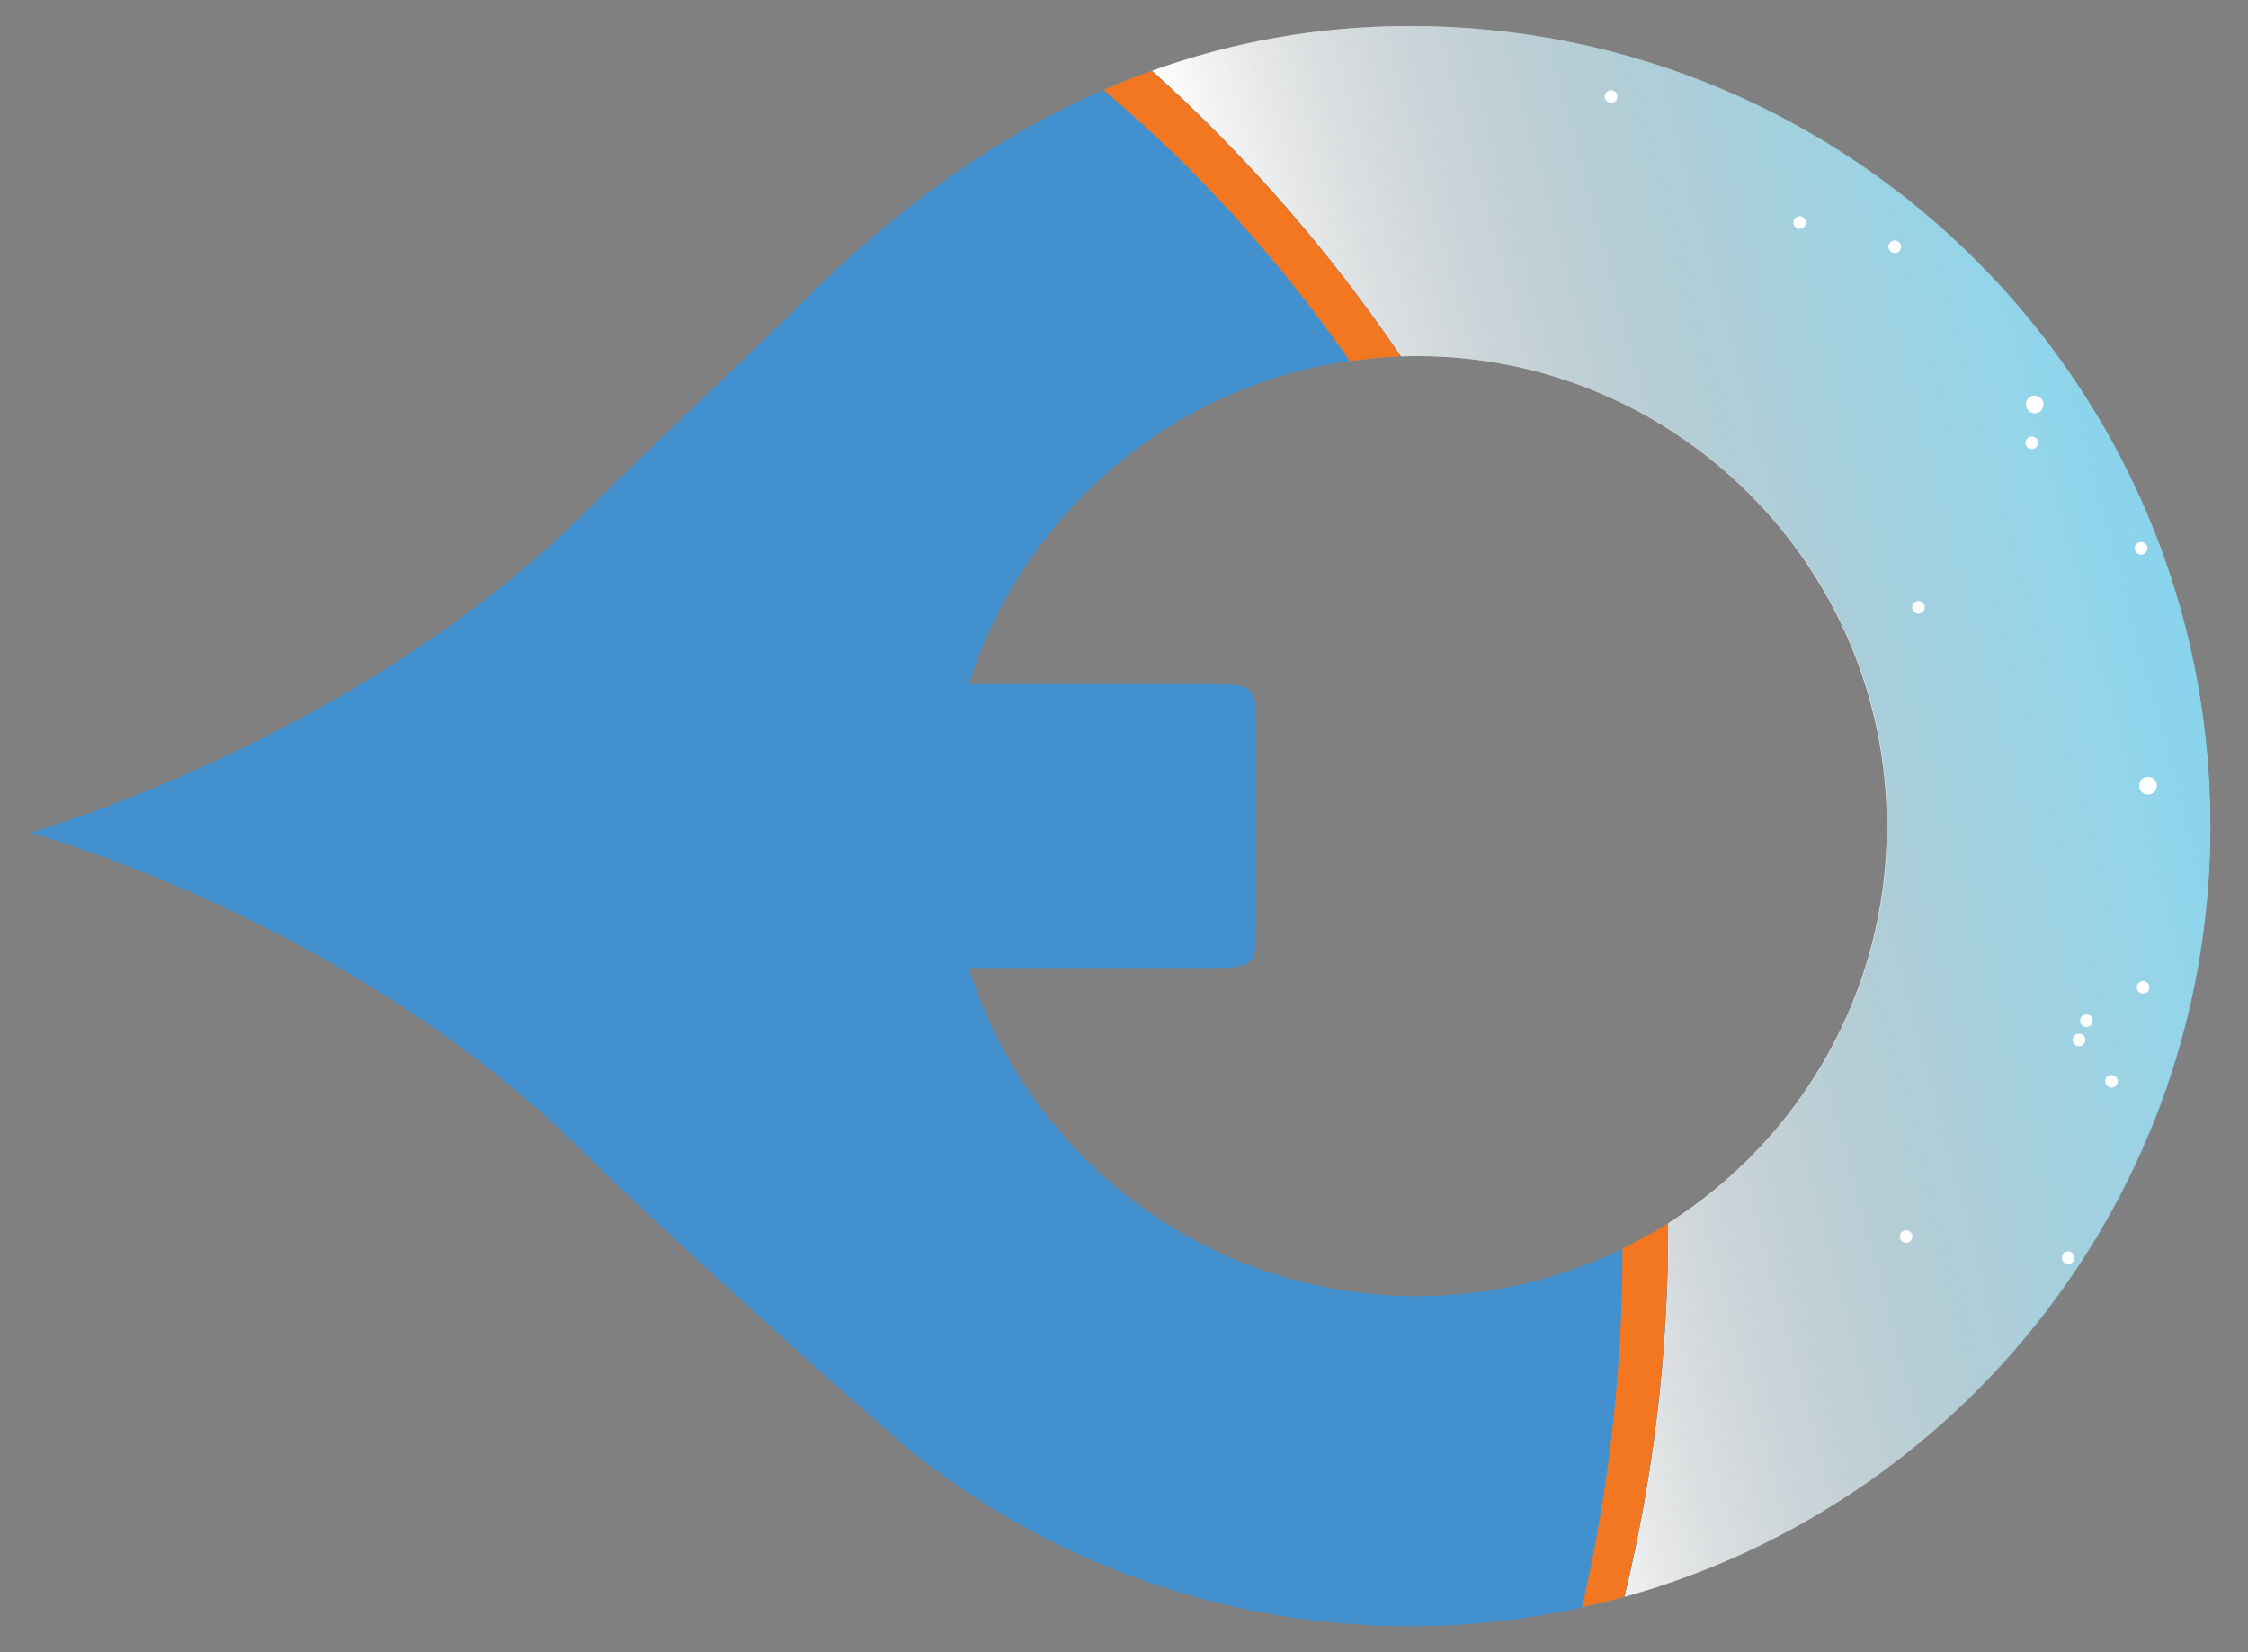
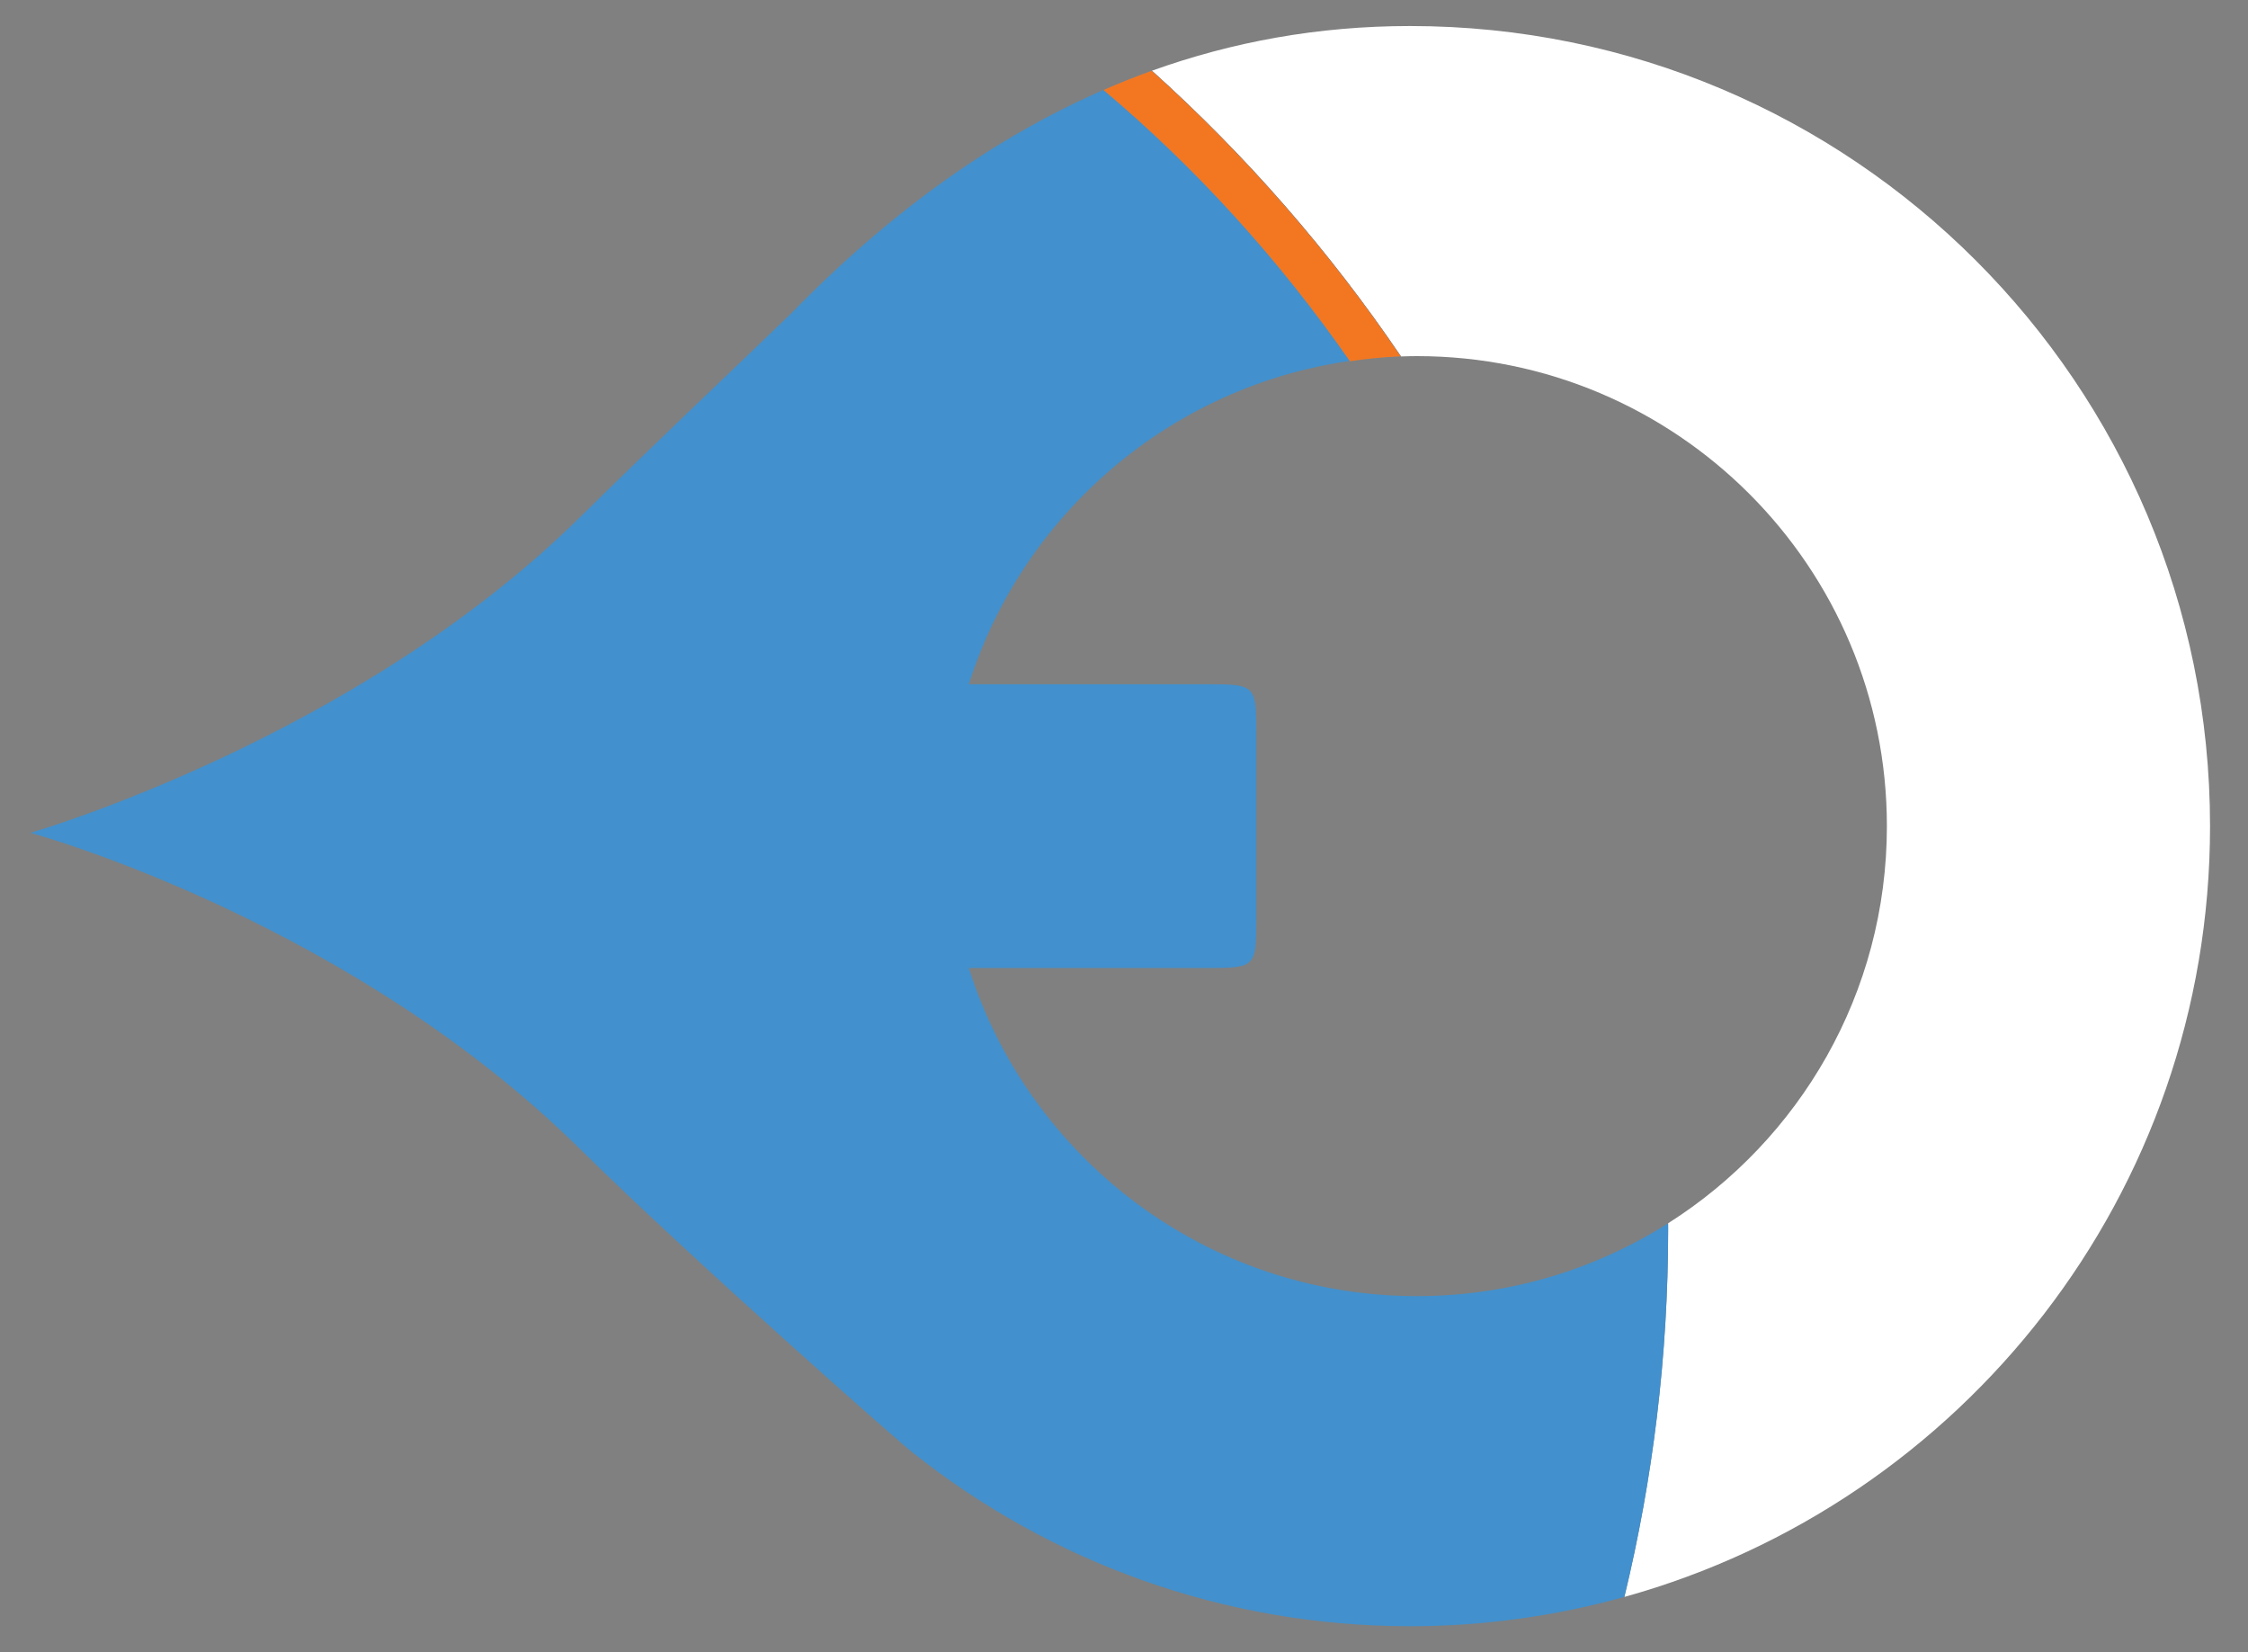
<svg xmlns="http://www.w3.org/2000/svg" version="1.1" id="Layer_2" x="0px" y="0px" width="136.75px" height="100.5px" viewBox="0 0 136.75 100.5" enable-background="new 0 0 136.75 100.5" xml:space="preserve">
  <rect x="0" y="0" width="136.75" height="100.5" fill="#808080" stroke="none" />
  <path fill="#FFFFFF" d="M134.441,50.249c0-26.877-21.787-48.666-48.667-48.666c-5.599,0-10.823,0.968-15.702,2.719  c5.725,5.149,10.819,10.984,15.151,17.379c0.323-0.011,0.646-0.02,0.972-0.02c15.788,0,28.588,12.8,28.588,28.588  c0,10.168-5.313,19.09-13.309,24.158c0,0.119,0.003,0.236,0.003,0.355c0,7.707-0.927,15.198-2.663,22.372  C119.358,91.434,134.441,72.608,134.441,50.249z" />
  <g>
    <path fill="#4290CD" d="M101.475,74.407c-4.421,2.803-9.658,4.43-15.279,4.43c-12.78,0-23.601-8.387-27.26-19.957h14.613   c2.781,0,2.877-0.096,2.877-2.877V44.496c0-2.781-0.096-2.877-2.877-2.877H58.936c3.566-11.276,13.934-19.526,26.288-19.938   c-4.332-6.395-9.427-12.229-15.151-17.379c-8.264,2.966-15.534,8.181-21.951,14.767c-4.09,3.956-8.307,7.915-12.81,12.361   C21.573,44.994,1.849,50.658,1.849,50.658s0.02,0.006,0.03,0.009c-0.001,0-0.011,0.002-0.011,0.002l0.03,0.002   c1.02,0.284,19.583,5.589,33.394,19.226c6.801,6.714,19.715,18.1,20.233,18.462c8.308,6.603,18.813,10.557,30.249,10.557   c4.521,0,8.889-0.63,13.04-1.781c1.736-7.174,2.663-14.665,2.663-22.372C101.478,74.644,101.475,74.526,101.475,74.407z" />
  </g>
  <linearGradient id="SVGID_1_" gradientUnits="userSpaceOnUse" x1="132.826" y1="37.678" x2="82.641" y2="51.125">
    <stop offset="0" style="stop-color:#88D4EC" />
    <stop offset="0.116" style="stop-color:#85CFE7;stop-opacity:0.884" />
    <stop offset="0.257" style="stop-color:#7EC2D8;stop-opacity:0.743" />
    <stop offset="0.411" style="stop-color:#72ACBF;stop-opacity:0.589" />
    <stop offset="0.574" style="stop-color:#618E9D;stop-opacity:0.426" />
    <stop offset="0.744" style="stop-color:#4B6771;stop-opacity:0.256" />
    <stop offset="0.918" style="stop-color:#31383C;stop-opacity:0.082" />
    <stop offset="1" style="stop-color:#231F20;stop-opacity:0" />
  </linearGradient>
-   <path fill="url(#SVGID_1_)" d="M134.465,50.249c0-26.877-21.788-48.666-48.667-48.666c-5.601,0-10.824,0.968-15.703,2.719  c5.725,5.149,10.819,10.984,15.152,17.379c0.322-0.011,0.646-0.02,0.971-0.02c15.789,0,28.589,12.8,28.589,28.588  c0,10.168-5.313,19.09-13.311,24.158c0,0.119,0.005,0.236,0.005,0.355c0,7.707-0.927,15.198-2.665,22.372  C119.381,91.434,134.465,72.608,134.465,50.249z" />
  <path fill="#FFFFFF" d="M115.646,15.008c0,0.212-0.171,0.383-0.383,0.383l0,0c-0.213,0-0.384-0.171-0.384-0.383l0,0  c0-0.212,0.171-0.383,0.384-0.383l0,0C115.476,14.625,115.646,14.796,115.646,15.008L115.646,15.008z" />
-   <path fill="#FFFFFF" d="M124.313,24.598c0,0.298-0.241,0.54-0.539,0.54l0,0c-0.298,0-0.54-0.242-0.54-0.54l0,0  c0-0.298,0.242-0.539,0.54-0.539l0,0C124.072,24.059,124.313,24.3,124.313,24.598L124.313,24.598z" />
-   <path fill="#FFFFFF" d="M131.206,47.792c0,0.298-0.241,0.54-0.539,0.54l0,0c-0.298,0-0.54-0.242-0.54-0.54l0,0  c0-0.298,0.242-0.539,0.54-0.539l0,0C130.965,47.253,131.206,47.494,131.206,47.792L131.206,47.792z" />
-   <path fill="#FFFFFF" d="M123.978,26.936c0,0.212-0.171,0.383-0.384,0.383l0,0c-0.212,0-0.383-0.171-0.383-0.383l0,0  c0-0.212,0.171-0.384,0.383-0.384l0,0C123.807,26.551,123.978,26.724,123.978,26.936L123.978,26.936z" />
  <path fill="#FFFFFF" d="M116.336,75.212c0,0.213-0.172,0.384-0.383,0.384l0,0c-0.213,0-0.384-0.171-0.384-0.384l0,0  c0-0.212,0.171-0.383,0.384-0.383l0,0C116.164,74.829,116.336,75,116.336,75.212L116.336,75.212z" />
  <path fill="#FFFFFF" d="M126.854,63.255c0,0.212-0.172,0.384-0.384,0.384l0,0c-0.212,0-0.383-0.172-0.383-0.384l0,0  c0-0.211,0.171-0.383,0.383-0.383l0,0C126.683,62.872,126.854,63.044,126.854,63.255L126.854,63.255z" />
  <path fill="#FFFFFF" d="M128.832,65.772c0,0.212-0.171,0.385-0.383,0.385l0,0c-0.213,0-0.384-0.173-0.384-0.385l0,0  c0-0.212,0.171-0.384,0.384-0.384l0,0C128.661,65.389,128.832,65.561,128.832,65.772L128.832,65.772z" />
  <path fill="#FFFFFF" d="M127.304,62.087c0,0.211-0.171,0.383-0.384,0.383l0,0c-0.212,0-0.383-0.172-0.383-0.383l0,0  c0-0.213,0.171-0.383,0.383-0.383l0,0C127.133,61.704,127.304,61.874,127.304,62.087L127.304,62.087z" />
  <path fill="#FFFFFF" d="M109.863,13.54c0,0.212-0.171,0.383-0.384,0.383l0,0c-0.212,0-0.383-0.171-0.383-0.383l0,0  c0-0.212,0.171-0.383,0.383-0.383l0,0C109.692,13.157,109.863,13.328,109.863,13.54L109.863,13.54z" />
-   <path fill="#FFFFFF" d="M98.386,5.874c0,0.212-0.172,0.384-0.383,0.384l0,0c-0.213,0-0.385-0.172-0.385-0.384l0,0  c0-0.212,0.172-0.383,0.385-0.383l0,0C98.214,5.491,98.386,5.662,98.386,5.874L98.386,5.874z" />
+   <path fill="#FFFFFF" d="M98.386,5.874c0,0.212-0.172,0.384-0.383,0.384l0,0l0,0  c0-0.212,0.172-0.383,0.385-0.383l0,0C98.214,5.491,98.386,5.662,98.386,5.874L98.386,5.874z" />
  <path fill="#FFFFFF" d="M130.631,33.349c0,0.212-0.172,0.383-0.385,0.383l0,0c-0.211,0-0.383-0.171-0.383-0.383l0,0  c0-0.212,0.172-0.384,0.383-0.384l0,0C130.459,32.965,130.631,33.137,130.631,33.349L130.631,33.349z" />
  <path fill="#FFFFFF" d="M130.751,60.056c0,0.211-0.172,0.383-0.385,0.383l0,0c-0.211,0-0.383-0.172-0.383-0.383l0,0  c0-0.212,0.172-0.384,0.383-0.384l0,0C130.579,59.672,130.751,59.844,130.751,60.056L130.751,60.056z" />
  <path fill="#FFFFFF" d="M126.195,76.501c0,0.211-0.171,0.385-0.383,0.385l0,0c-0.213,0-0.384-0.174-0.384-0.385l0,0  c0-0.211,0.171-0.384,0.384-0.384l0,0C126.024,76.117,126.195,76.29,126.195,76.501L126.195,76.501z" />
  <path fill="#FFFFFF" d="M117.085,36.945c0,0.211-0.171,0.383-0.383,0.383l0,0c-0.213,0-0.384-0.172-0.384-0.383l0,0  c0-0.212,0.171-0.384,0.384-0.384l0,0C116.914,36.561,117.085,36.733,117.085,36.945L117.085,36.945z" />
  <g>
    <path fill="#F37721" d="M82.117,21.973c1.018-0.146,2.046-0.257,3.096-0.292c-4.332-6.395-9.427-12.229-15.151-17.379   c-0.994,0.357-1.973,0.75-2.939,1.171C72.754,10.217,77.799,15.769,82.117,21.973z" />
-     <path fill="#F37721" d="M101.467,74.763c0-0.119-0.003-0.236-0.003-0.355c-0.888,0.563-1.816,1.064-2.766,1.528   c-0.002,7.534-0.856,14.848-2.46,21.831c0.863-0.19,1.72-0.397,2.565-0.632C100.54,89.961,101.467,82.47,101.467,74.763z" />
  </g>
</svg>